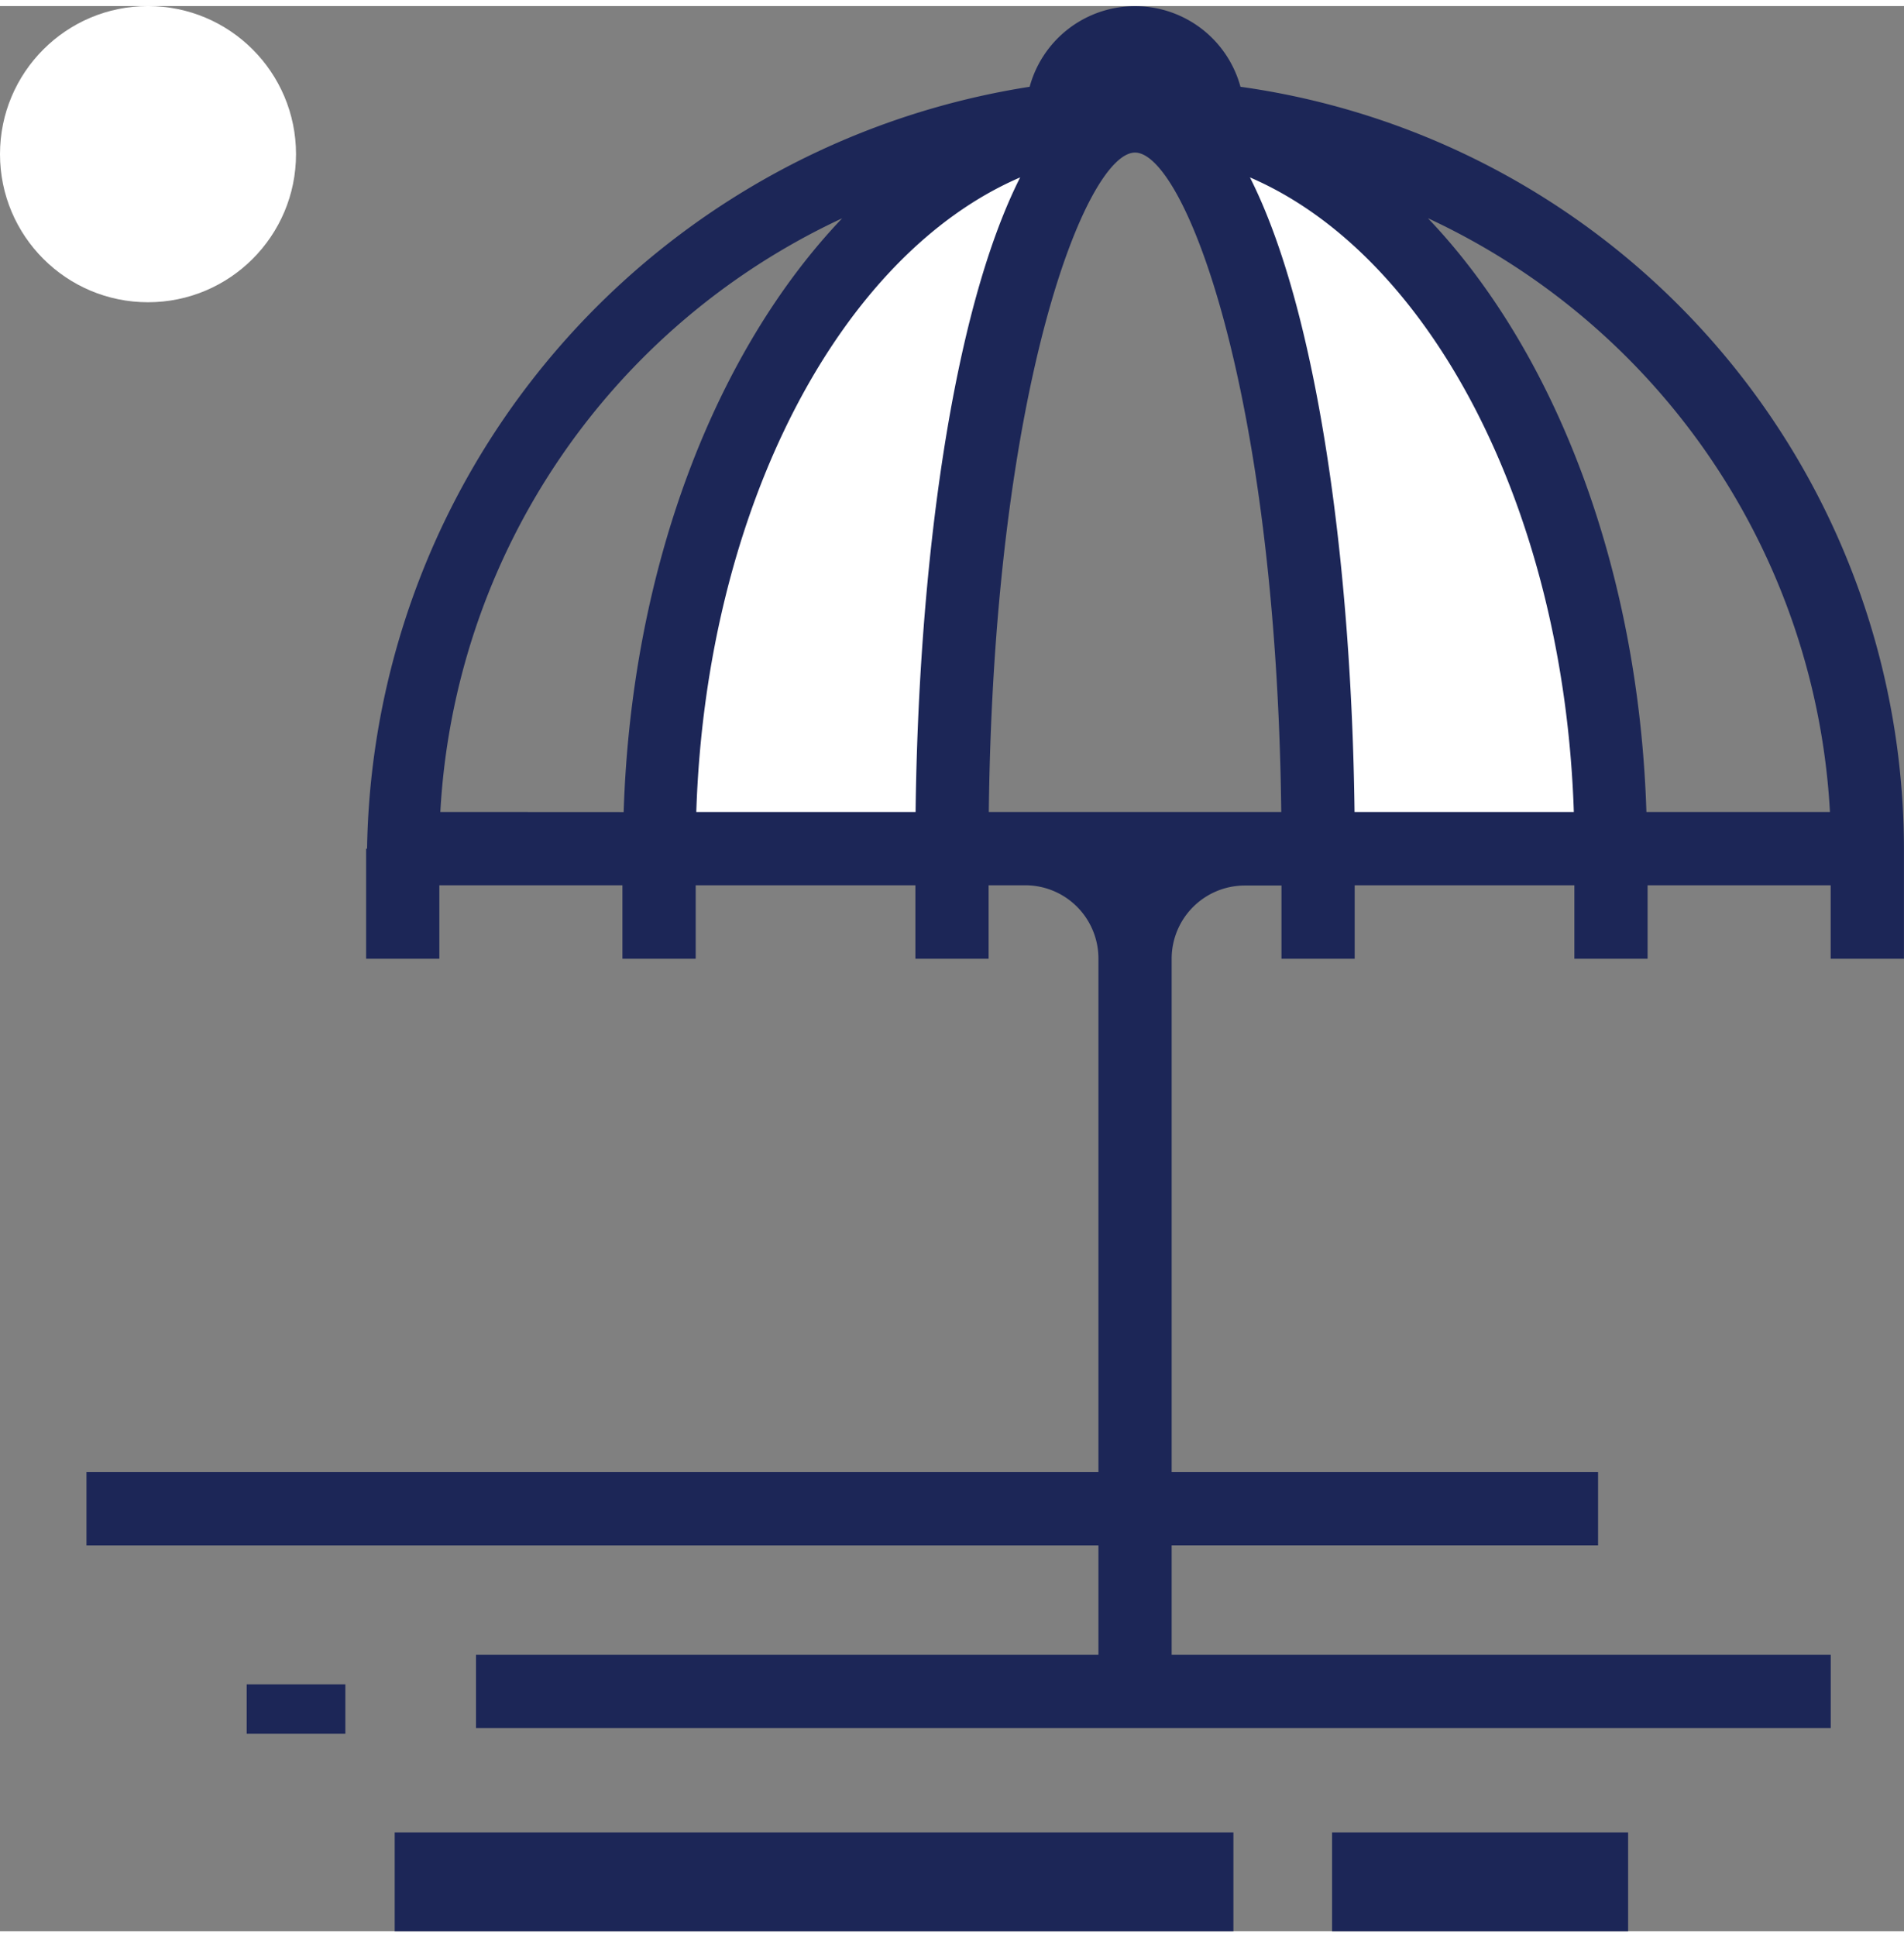
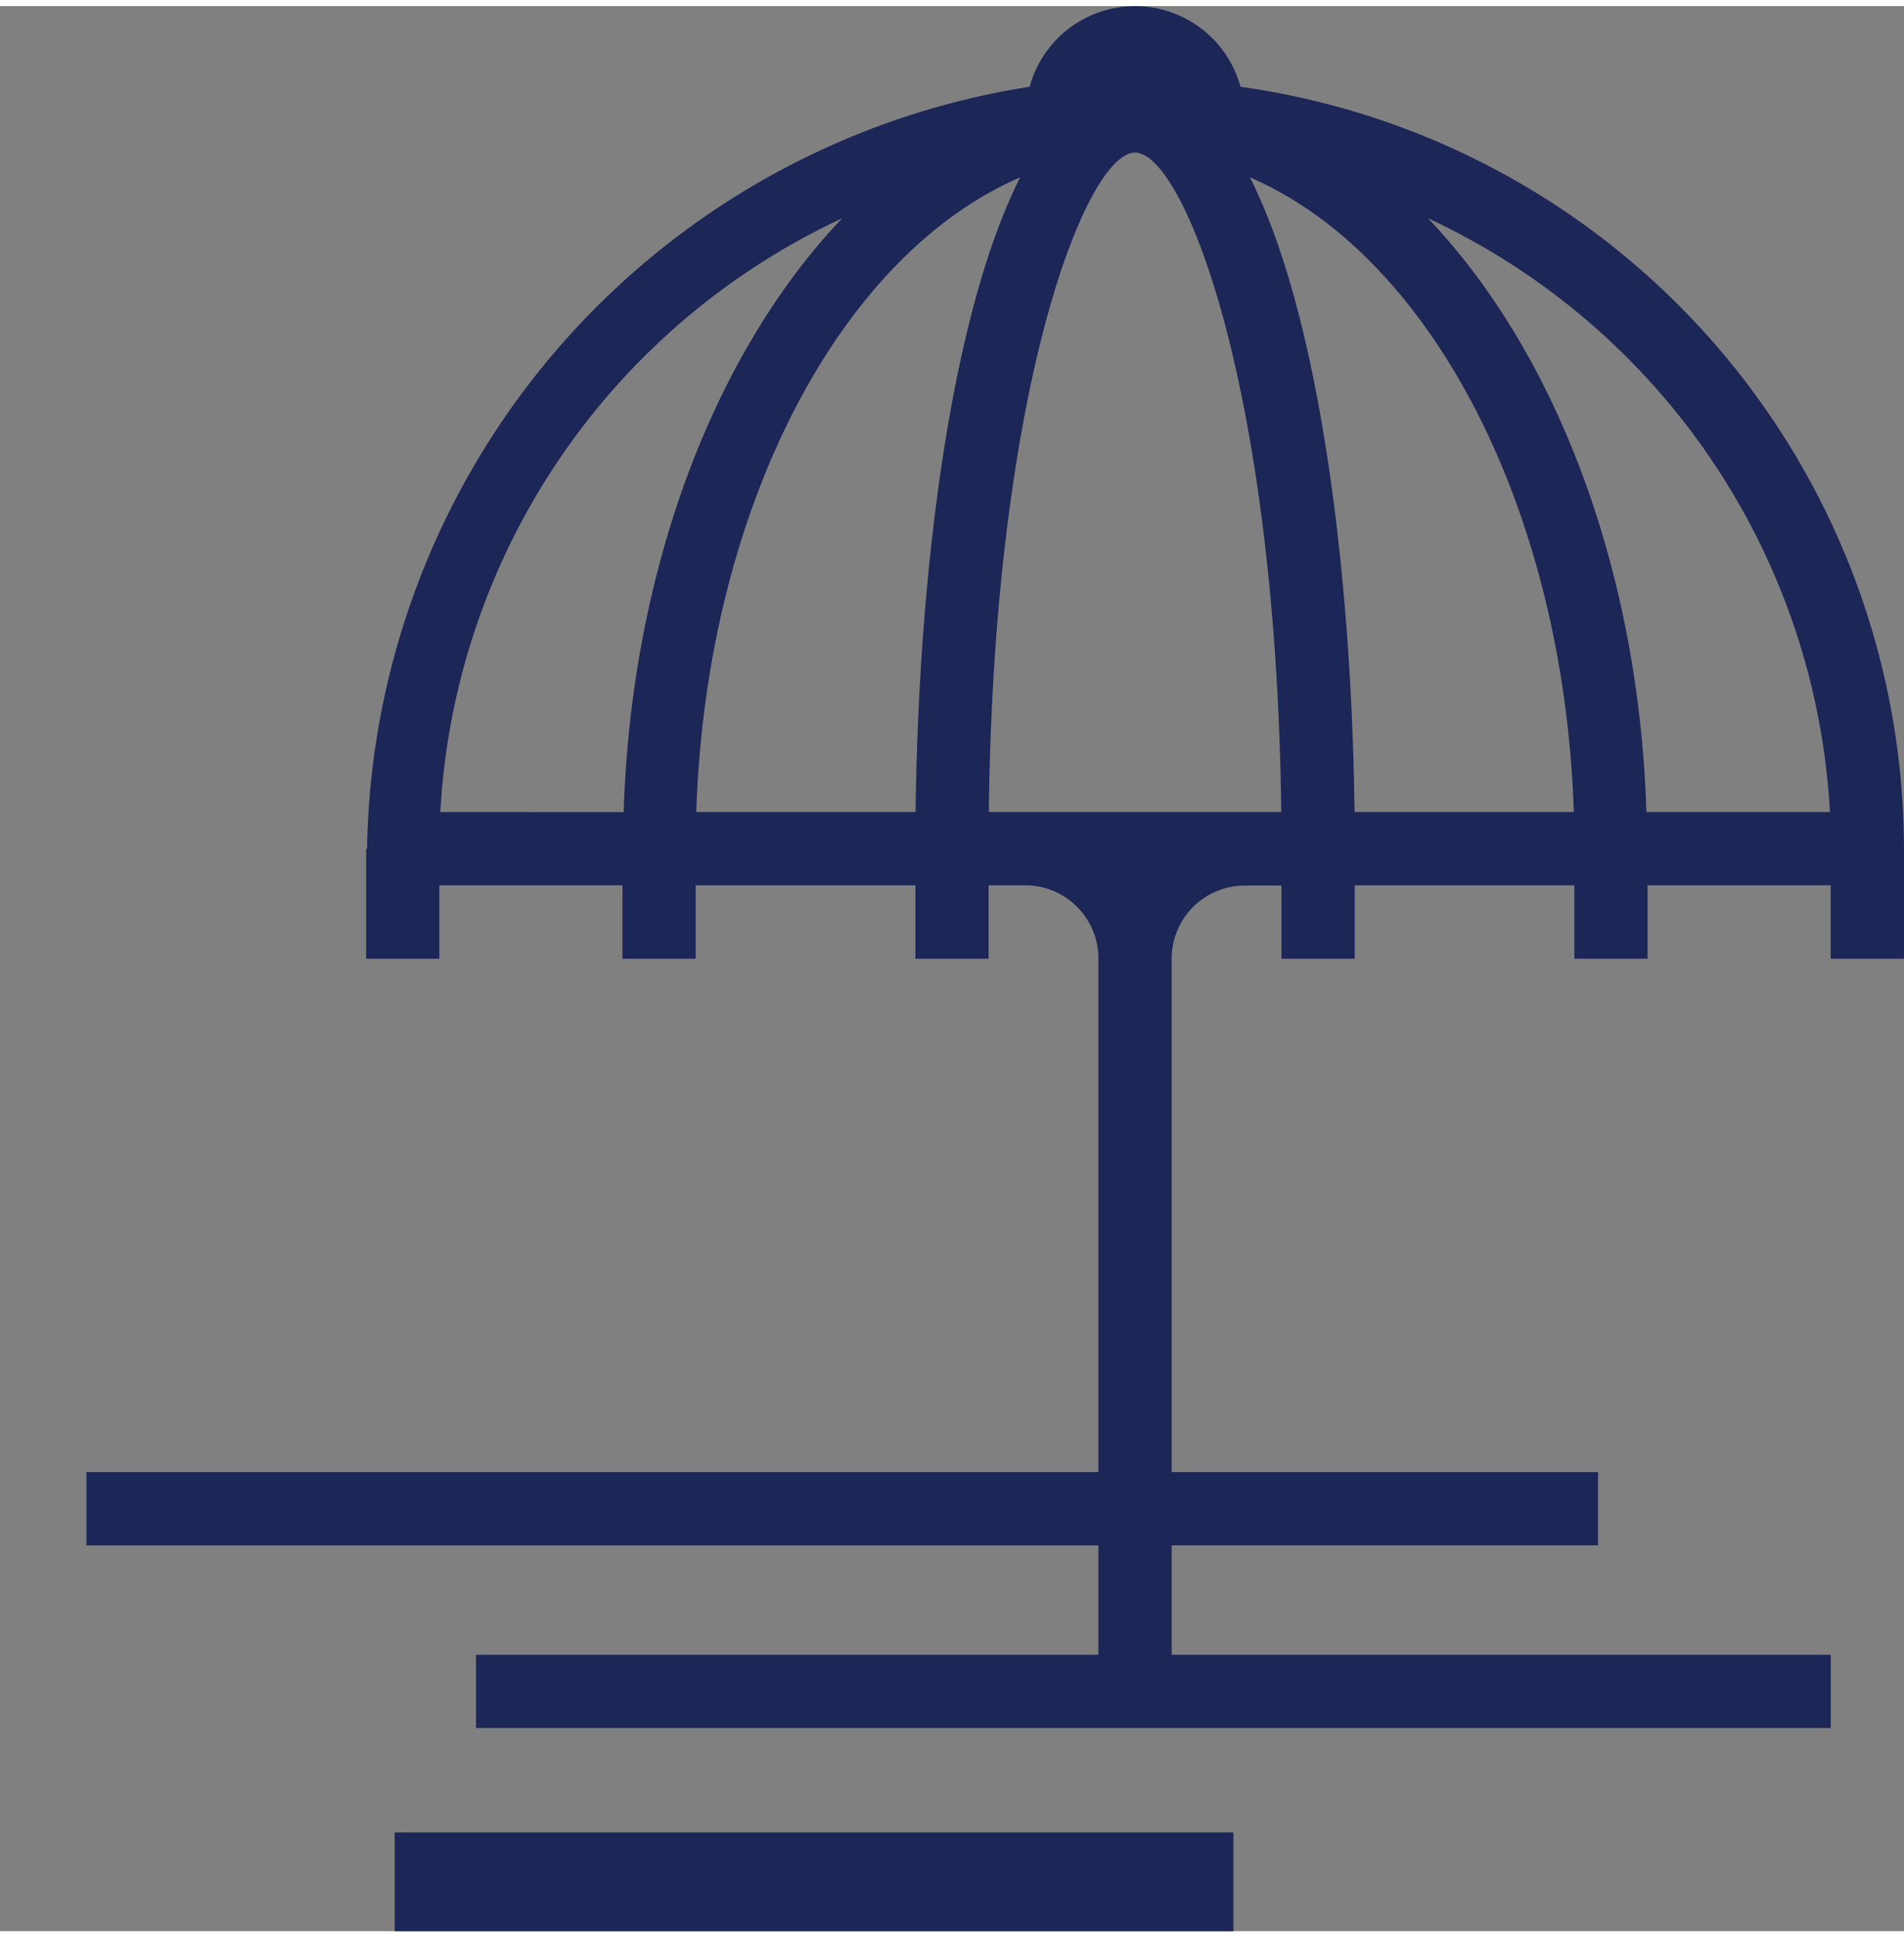
<svg xmlns="http://www.w3.org/2000/svg" height="60" viewBox="0 0 38.592 39" width="59">
  <rect x="0" y="0" width="38.592" height="39" fill="#808080" stroke="none" />
-   <path d="m24 23.843h5.937c0-8.198 1.663-14.843 3.711-14.843-5.329 0-9.648 6.645-9.648 14.843z" fill="#fff" transform="translate(-10.641 -6.774)" />
-   <path d="m37 9c2.049 0 3.711 6.645 3.711 14.843h5.937c0-8.198-4.319-14.843-9.648-14.843z" fill="#fff" transform="translate(-13.994 -6.774)" />
-   <circle cx="3" cy="3" fill="#fff" r="3" />
  <g fill="#1c2657">
    <path d="m8 37h17v2h-17z" />
-     <path d="m27 37h6v2h-6z" />
-     <path d="m5 34h2v1h-2z" />
    <path d="m31.752 7.635a2.214 2.214 0 0 0 -4.273 0 15.881 15.881 0 0 0 -13.43 15.434h-.019v2.231h1.484v-1.489h3.711v1.489h1.485v-1.489h4.453v1.489h1.484v-1.489h.742a1.484 1.484 0 0 1 1.484 1.489v10.4h-20.512v1.484h20.512v2.216h-12.616v1.484h27.459v-1.484h-13.359v-2.217h8.643v-1.483h-8.643v-10.4a1.484 1.484 0 0 1 1.484-1.484h.742v1.484h1.484v-1.489h4.453v1.489h1.484v-1.489h3.711v1.489h1.485v-2.231a15.606 15.606 0 0 0 -13.448-15.434zm-16.218 14.692a14.114 14.114 0 0 1 8.144-12.027c-2.56 2.687-4.271 7.055-4.428 12.029zm5.188 0c.2-6.171 2.926-11.292 6.565-12.856-1.378 2.724-2.059 7.852-2.12 12.856zm5.929 0c.1-8.65 1.984-13.359 2.964-13.359s2.861 4.708 2.964 13.359zm7.413 0c-.061-5-.742-10.133-2.12-12.856 3.639 1.564 6.362 6.685 6.565 12.856zm5.916 0c-.157-4.975-1.867-9.344-4.428-12.029a14.113 14.113 0 0 1 8.148 12.029z" transform="translate(-6.609 -6)" />
  </g>
</svg>